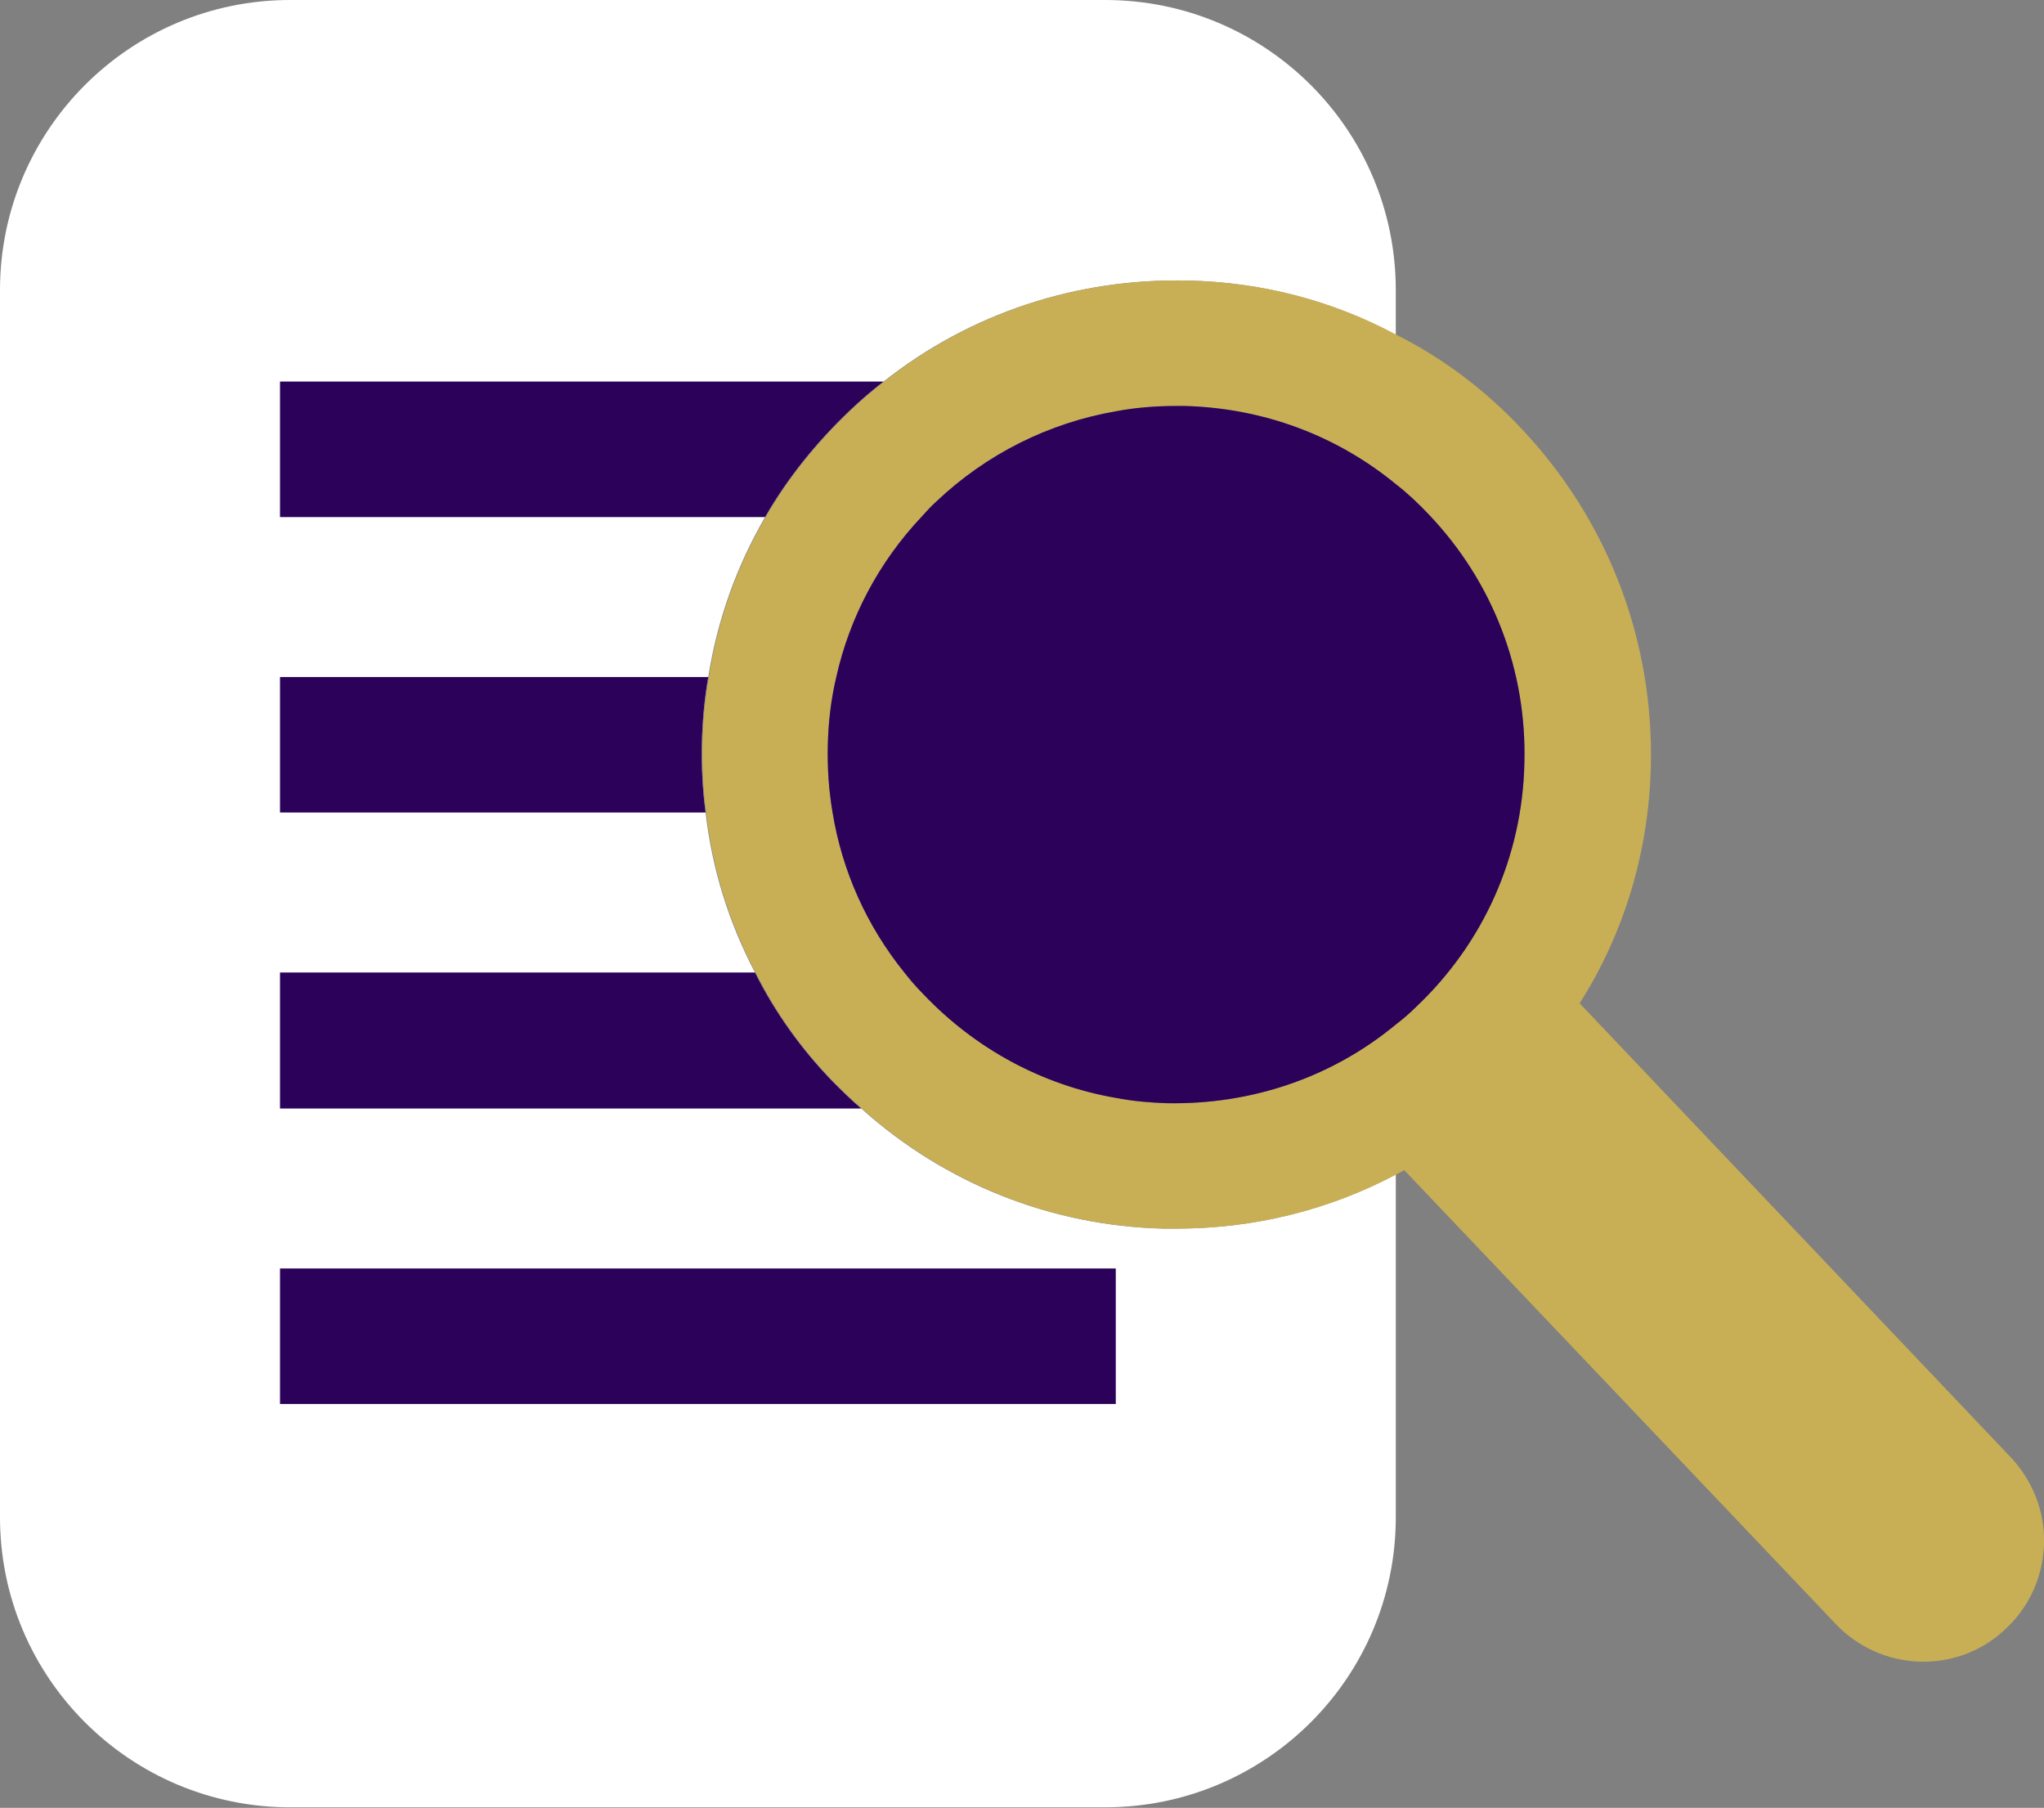
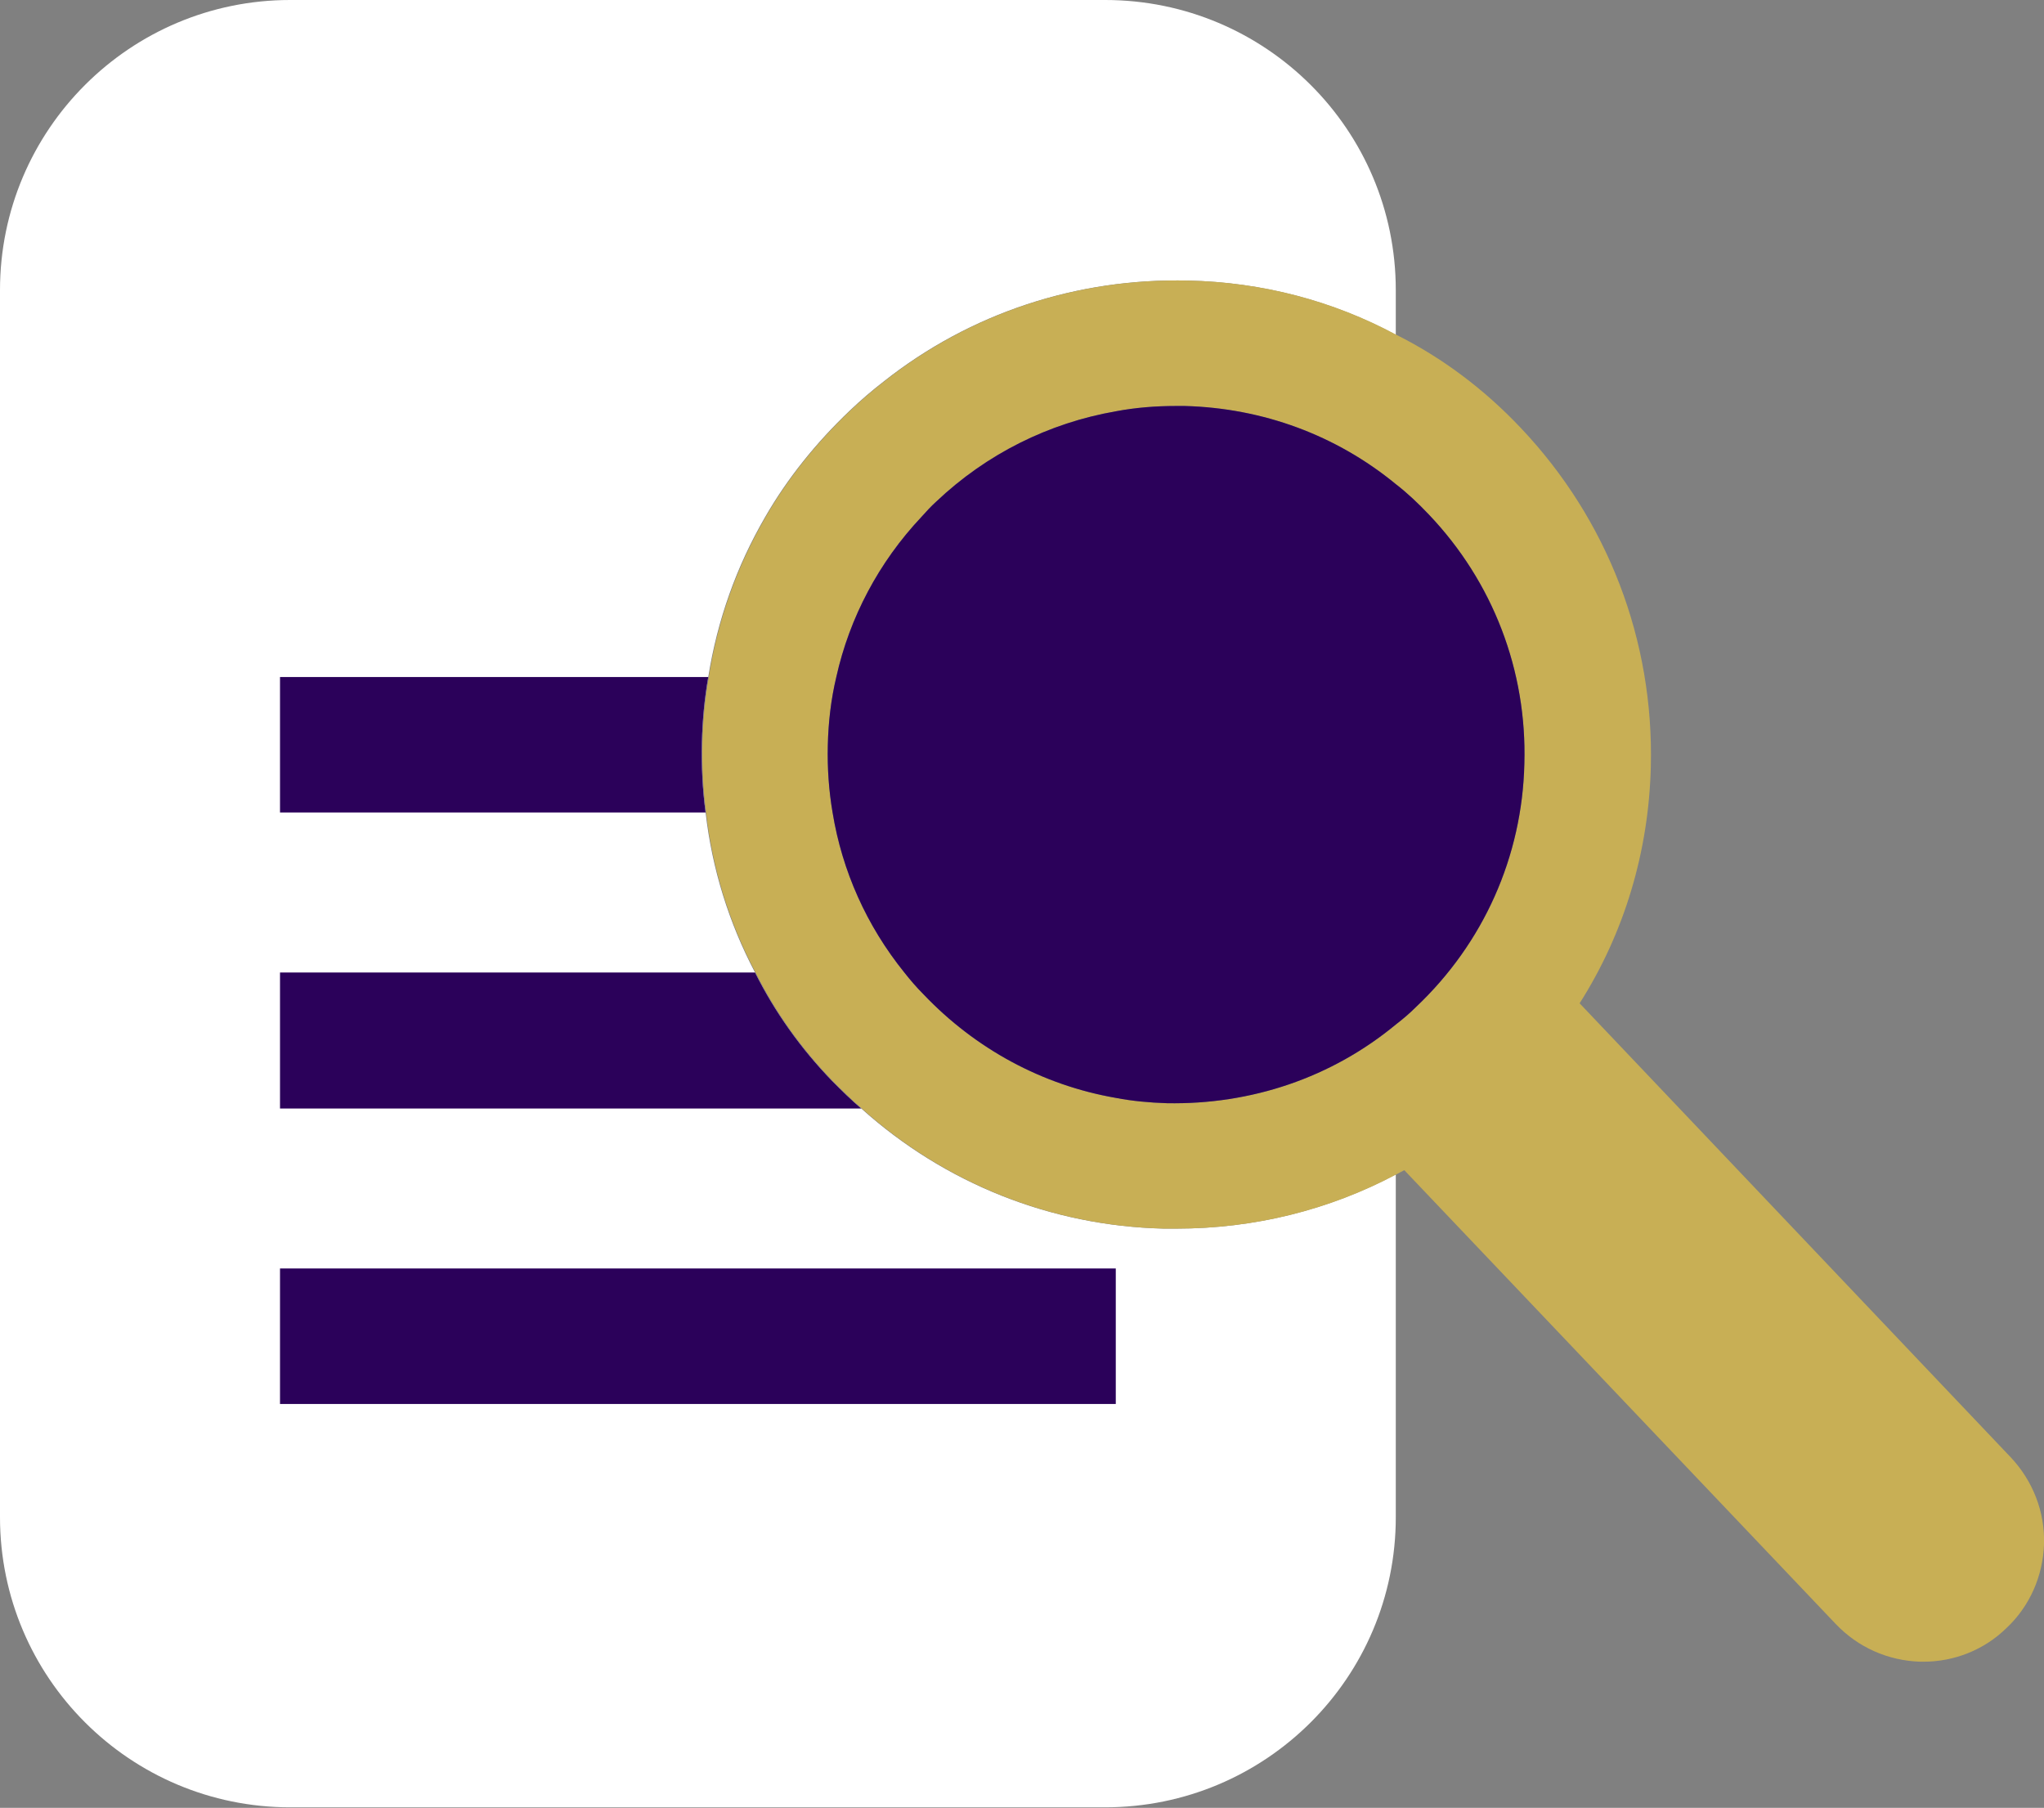
<svg xmlns="http://www.w3.org/2000/svg" id="Calque_2" data-name="Calque 2" viewBox="0 0 38.47 34.02">
  <rect x="0" y="0" width="38.47" height="34.02" fill="#808080" stroke="none" />
  <defs>
    <style>
      .cls-1 {
        fill: #c8af55;
      }

      .cls-2 {
        fill: #fff;
      }

      .cls-3 {
        fill: #2b015a;
      }
    </style>
  </defs>
  <g id="Calque_1-2" data-name="Calque 1">
    <g>
      <path class="cls-2" d="M13.33,12.74c-.07.4-.11.81-.12,1.23-.01.44.01.88.07,1.32.12,1.06.44,2.08.93,3.01.37.74.86,1.43,1.45,2.04.18.18.36.36.55.52,1.57,1.41,3.57,2.21,5.69,2.26h.24c1.46,0,2.87-.35,4.13-1.02v6.45c0,3.02-2.45,5.46-5.47,5.46H5.46c-3.01,0-5.46-2.44-5.46-5.46V5.46C0,2.44,2.45,0,5.46,0h15.34c3.02,0,5.47,2.44,5.47,5.46v.84c-1.19-.64-2.52-.99-3.91-1.02-2.09-.05-4.1.61-5.73,1.9-.22.17-.43.35-.64.55-.63.6-1.17,1.27-1.59,2-.54.93-.9,1.94-1.07,3.01Z" />
-       <path class="cls-3" d="M16.63,7.18c-.22.17-.43.35-.64.55-.63.6-1.17,1.27-1.59,2H5.27v-2.55h11.36Z" />
      <path class="cls-3" d="M13.21,13.97c-.01.44.01.88.07,1.32H5.27v-2.55h8.06c-.07.4-.11.81-.12,1.23Z" />
      <path class="cls-3" d="M16.21,20.86H5.27v-2.56h8.94c.37.74.86,1.43,1.45,2.04.18.18.36.36.55.52Z" />
      <rect class="cls-3" x="5.27" y="23.87" width="15.73" height="2.55" />
      <g>
        <path class="cls-1" d="M37.85,27.43l-8.12-8.55c.84-1.32,1.3-2.85,1.34-4.45.06-2.38-.81-4.65-2.45-6.38-.69-.73-1.48-1.32-2.34-1.75-1.19-.64-2.52-.99-3.91-1.02-2.09-.05-4.1.61-5.73,1.9-.22.17-.43.35-.64.55-.63.6-1.17,1.27-1.59,2-.54.93-.9,1.94-1.07,3.01-.07.4-.11.81-.12,1.23-.01.44.01.88.07,1.32.12,1.06.44,2.08.93,3.01.37.74.86,1.43,1.45,2.04.18.18.36.36.55.52,1.57,1.41,3.57,2.21,5.69,2.26h.24c1.46,0,2.87-.35,4.13-1.02.05-.03.1-.05.15-.08l8.12,8.54c.42.44.98.69,1.59.71h.06c.58,0,1.14-.22,1.56-.63.44-.41.69-.98.71-1.58.02-.61-.21-1.19-.62-1.63ZM26.65,18.95c-.12.12-.25.23-.38.33-1.21,1-2.72,1.51-4.31,1.48-.32-.01-.65-.04-.96-.1-1.38-.24-2.64-.92-3.62-1.95-.13-.13-.25-.27-.36-.41-.71-.88-1.17-1.91-1.35-3.01-.07-.41-.1-.83-.09-1.26.01-.44.06-.87.16-1.29.25-1.12.8-2.16,1.6-3.01.09-.1.18-.2.28-.29.95-.9,2.12-1.48,3.38-1.7.37-.07.75-.1,1.13-.1h.17c1.47.04,2.85.55,3.97,1.47.22.17.42.36.62.57,1.21,1.27,1.85,2.94,1.8,4.69-.04,1.75-.77,3.38-2.04,4.58Z" />
        <path class="cls-3" d="M28.69,14.37c-.04,1.75-.77,3.38-2.04,4.58-.12.12-.25.23-.38.33-1.21,1-2.72,1.51-4.31,1.48-.32-.01-.65-.04-.96-.1-1.38-.24-2.64-.92-3.62-1.95-.13-.13-.25-.27-.36-.41-.71-.88-1.17-1.91-1.35-3.01-.07-.41-.1-.83-.09-1.26.01-.44.06-.87.16-1.29.25-1.12.8-2.16,1.6-3.01.09-.1.18-.2.28-.29.95-.9,2.12-1.48,3.38-1.7.37-.07.75-.1,1.13-.1h.17c1.47.04,2.85.55,3.97,1.47.22.17.42.36.62.57,1.21,1.27,1.85,2.94,1.8,4.69Z" />
      </g>
    </g>
  </g>
</svg>